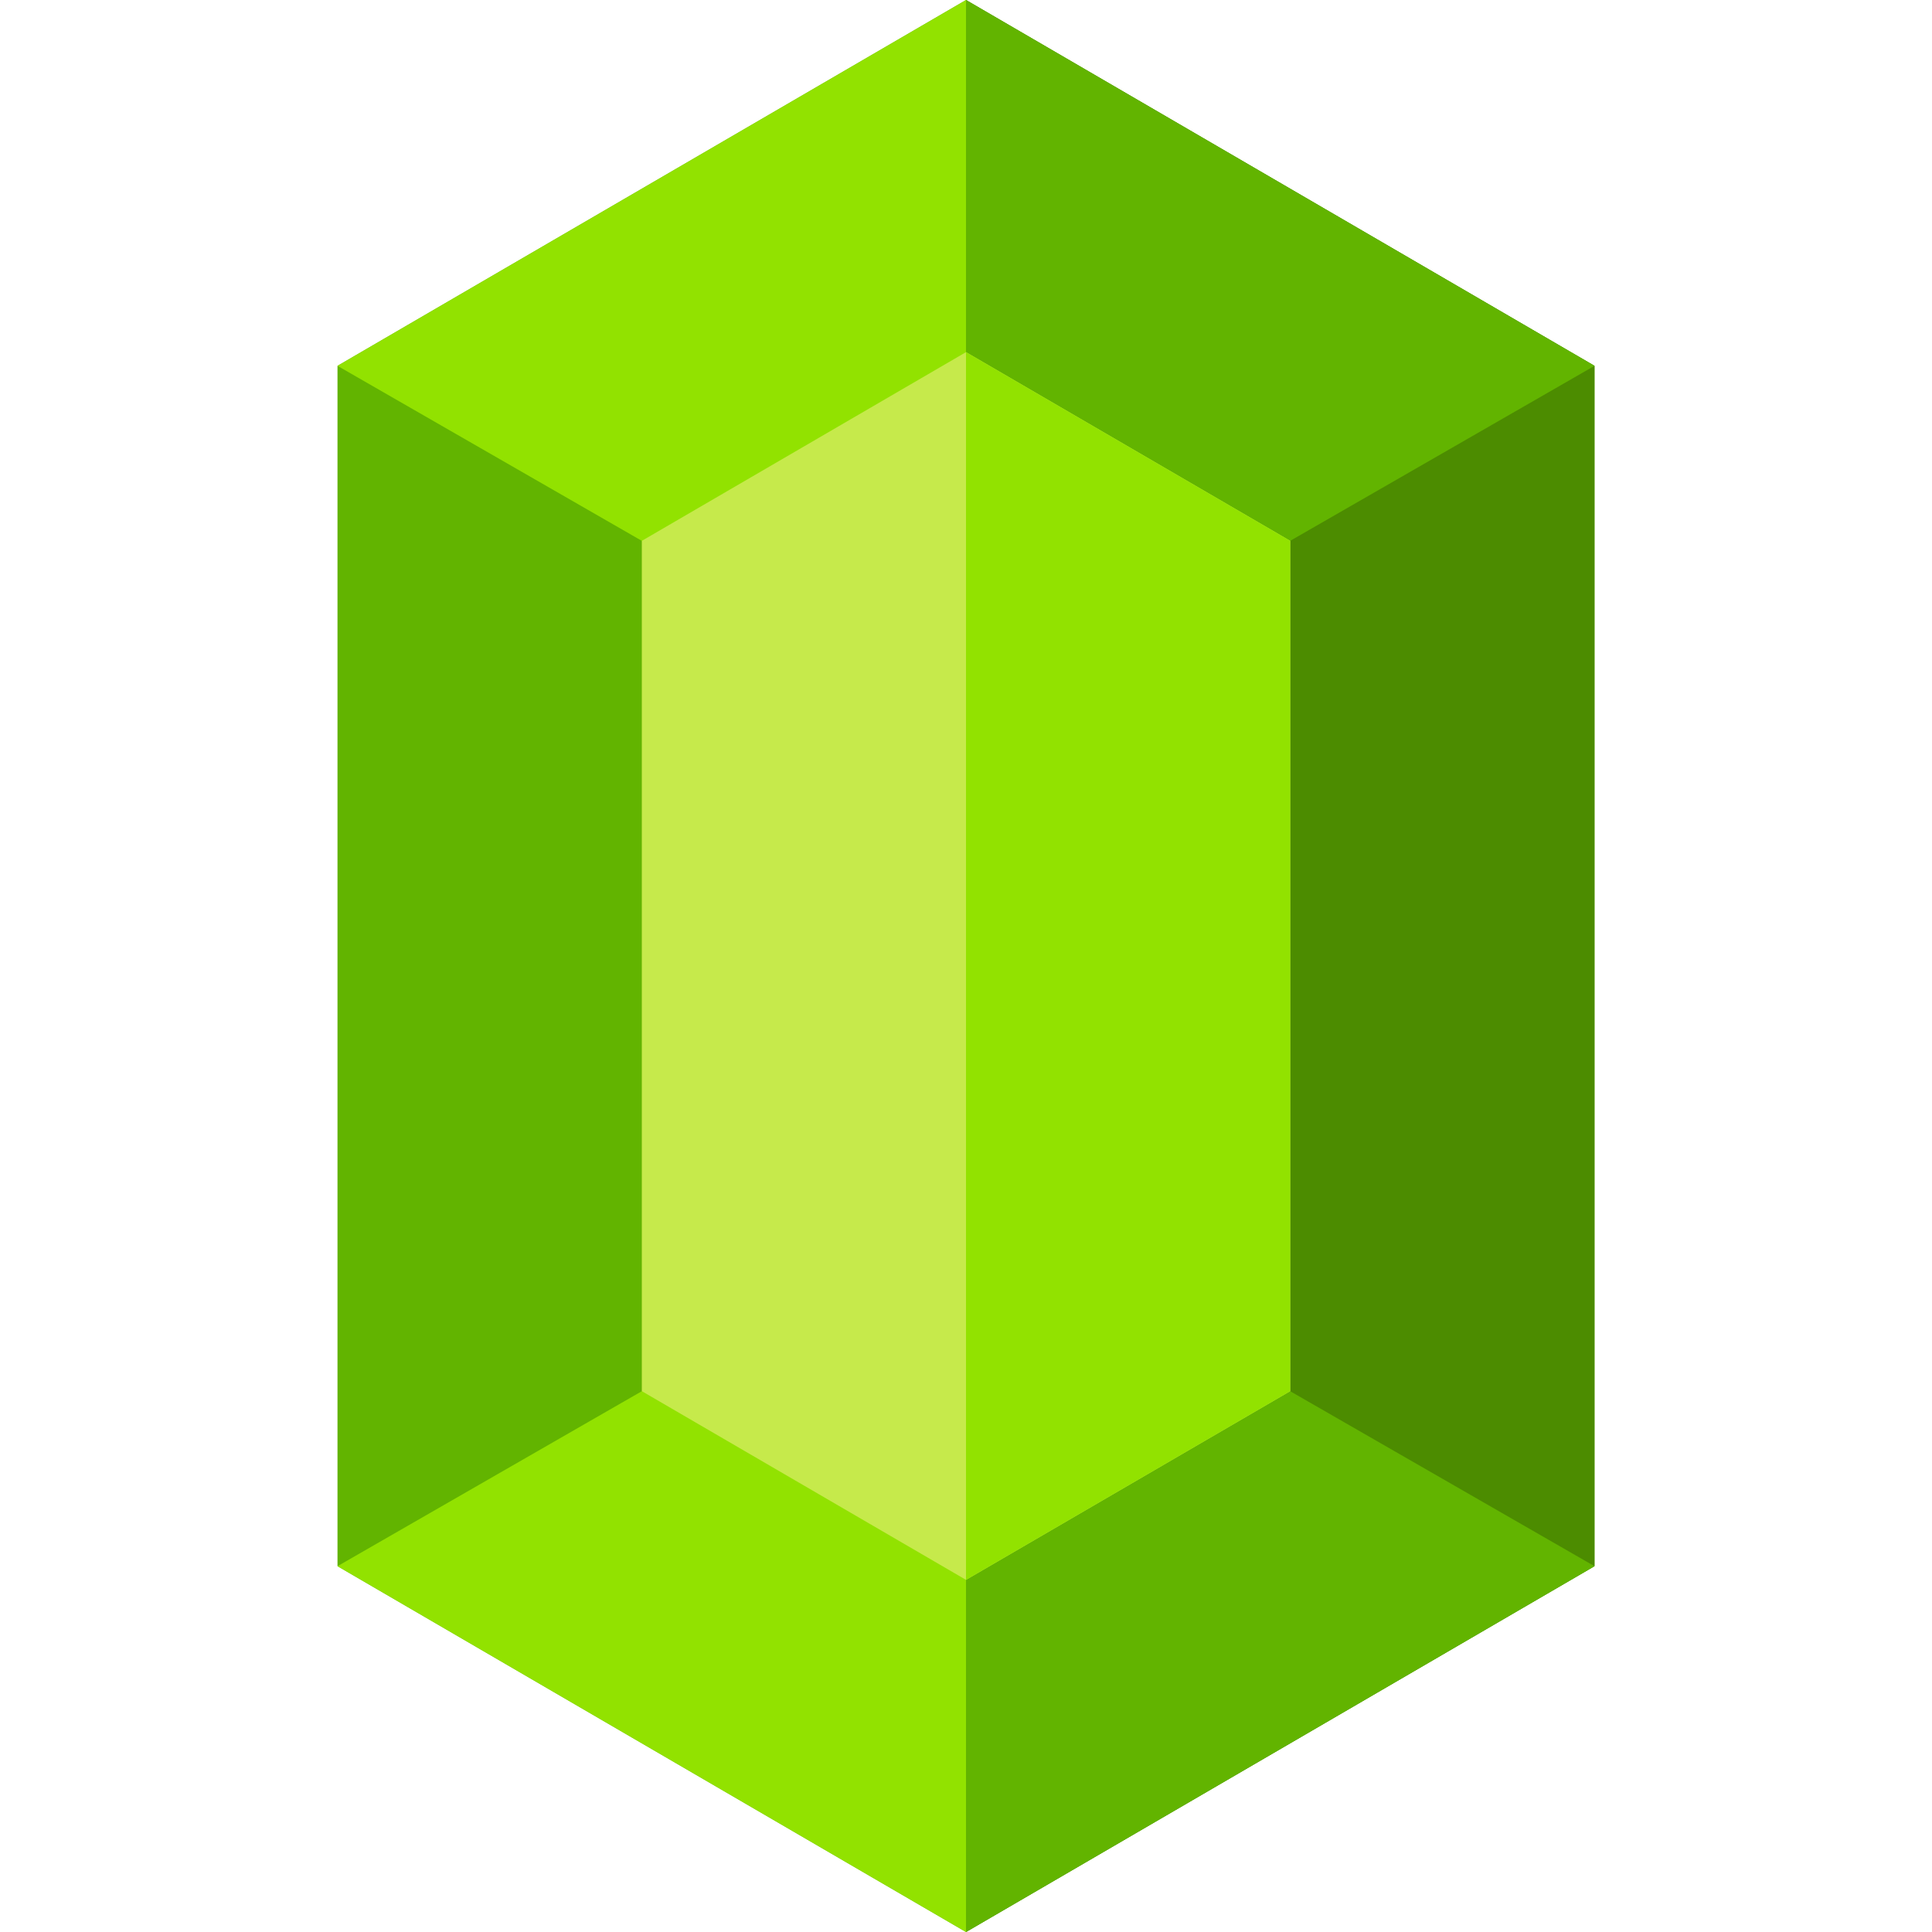
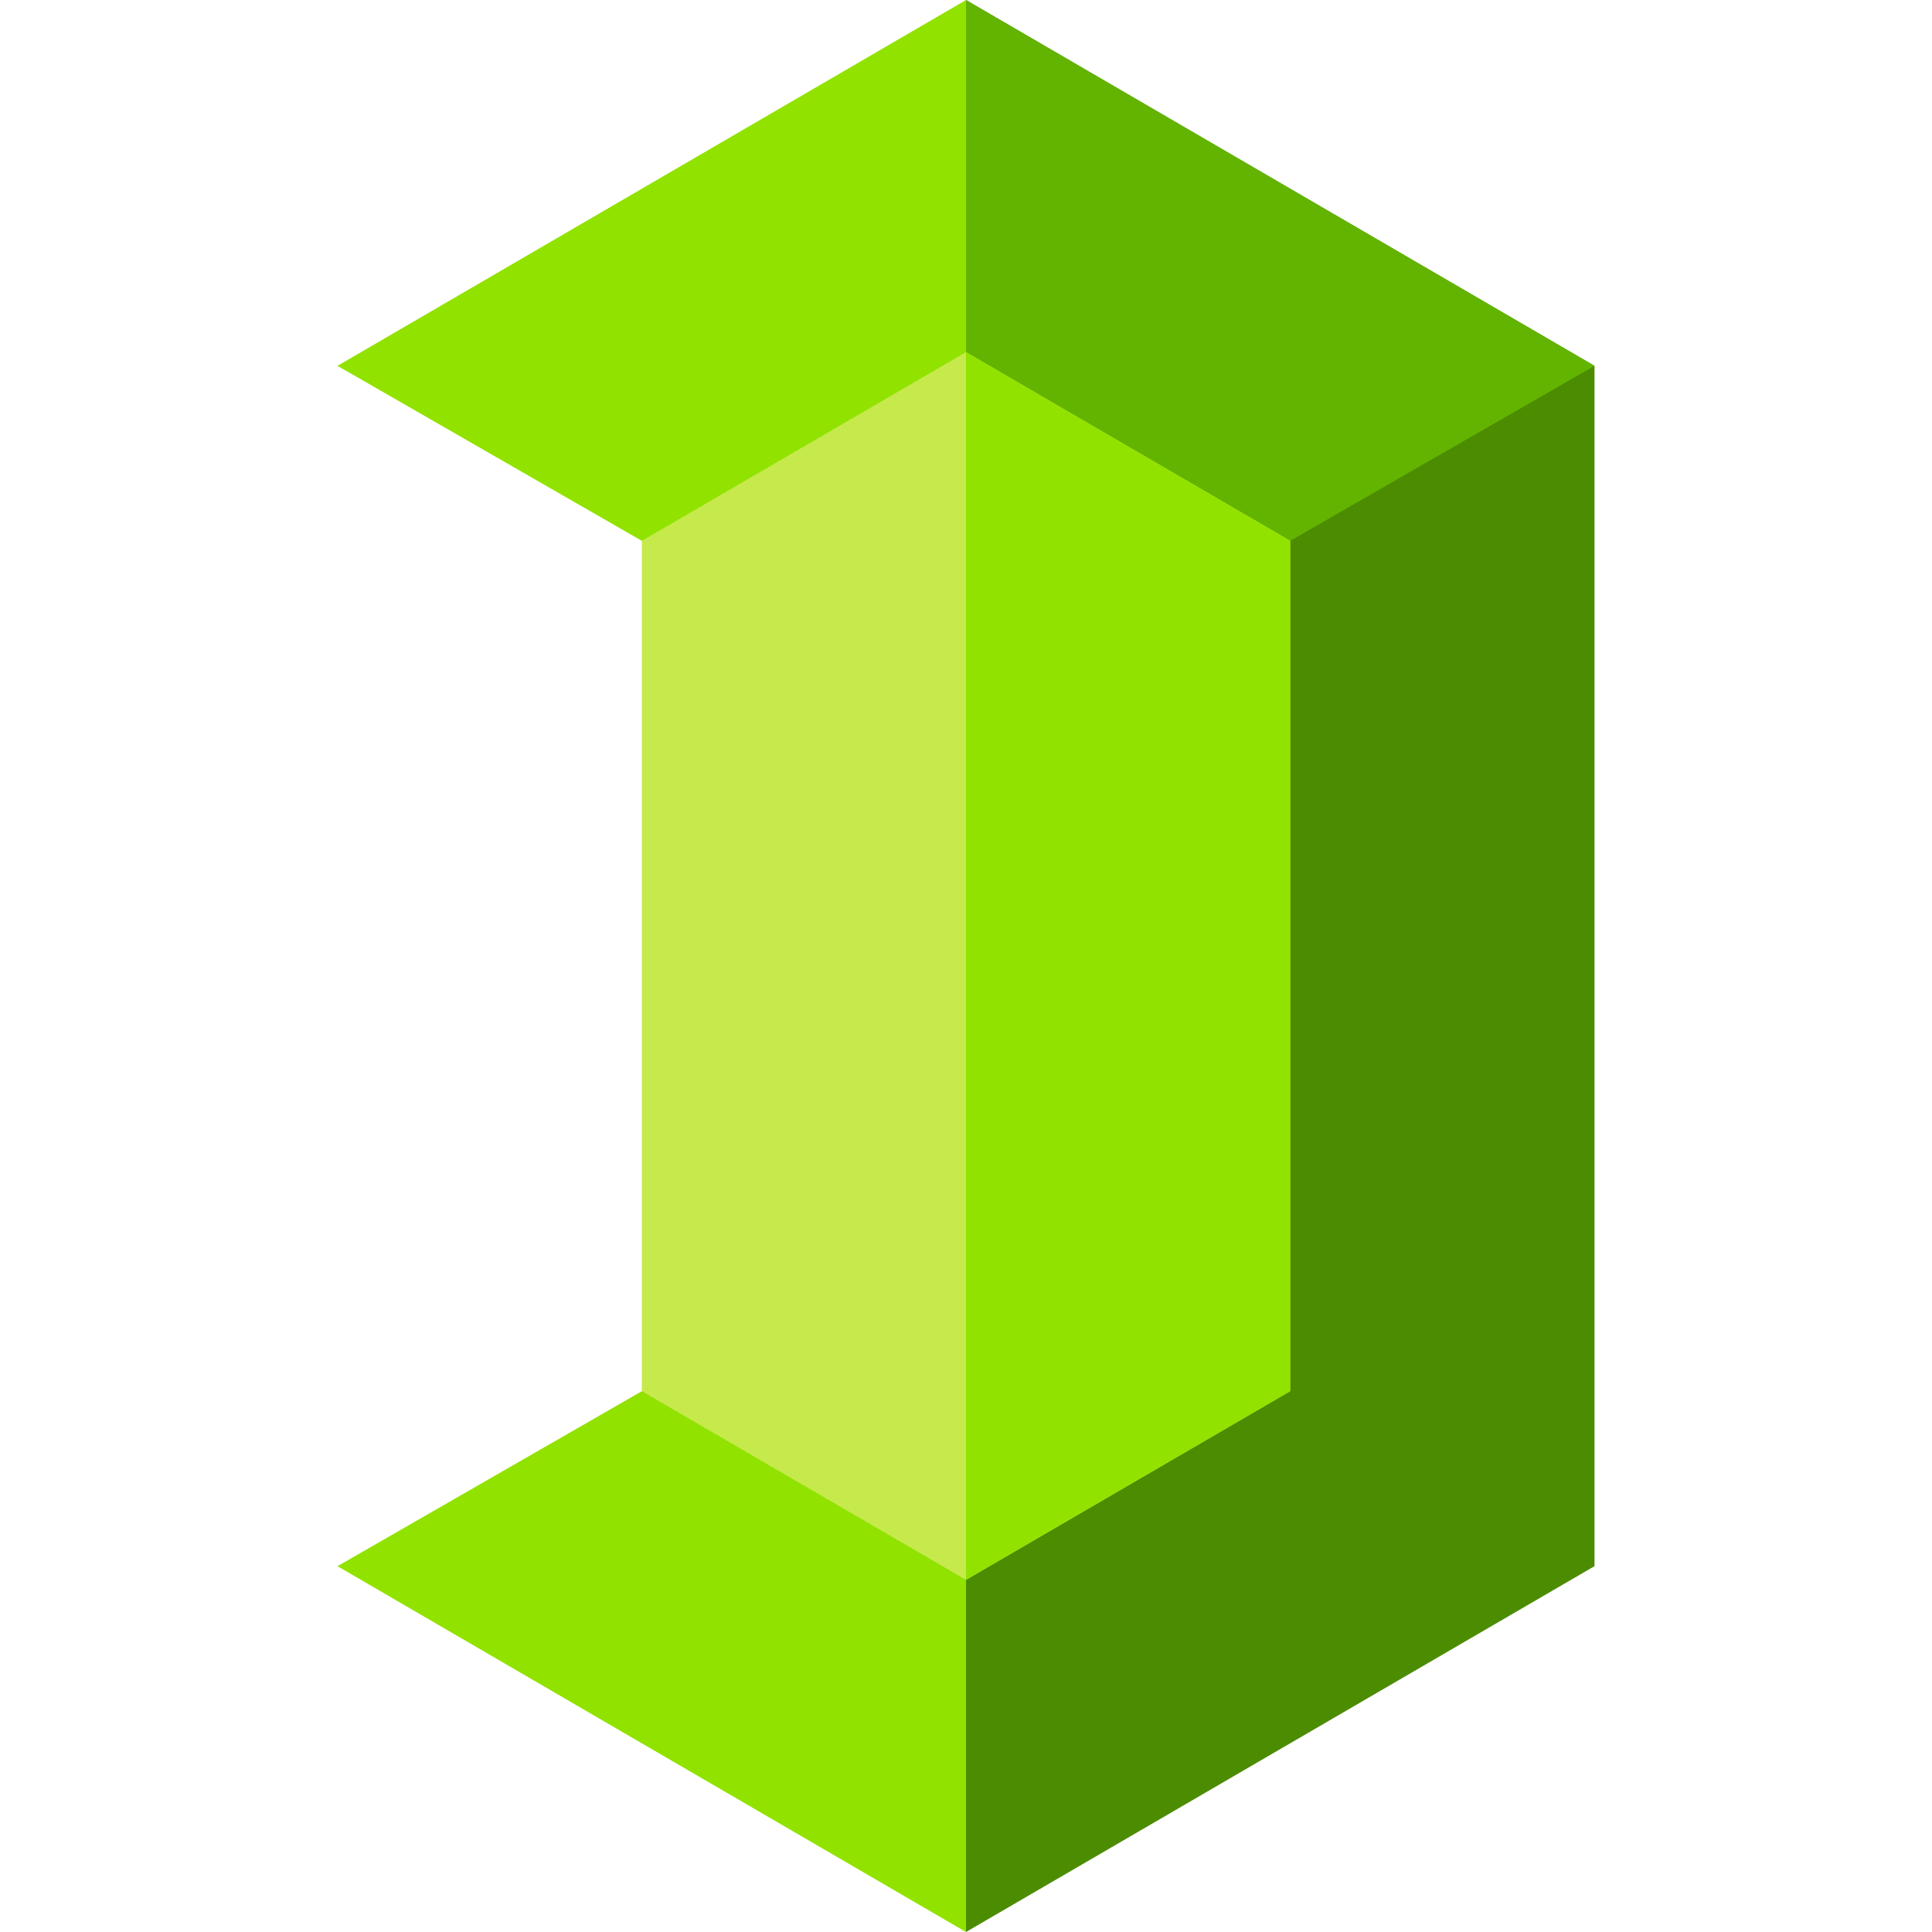
<svg xmlns="http://www.w3.org/2000/svg" xmlns:xlink="http://www.w3.org/1999/xlink" version="1.1" preserveAspectRatio="xMidYMid meet" viewBox="0 0 640 640" width="100" height="100">
  <defs>
-     <path d="M111.8 518.81L111.8 121.19L320 0L528.2 121.19L528.2 518.81L320 640L111.8 518.81Z" id="e71pVmmsSc" />
    <path d="M320 0L528.2 121.19L528.2 518.81L320 640L320 0Z" id="c1ufpT09p8" />
    <path d="M320 240.91L111.8 121.19L320 0.01L320 240.91Z" id="iKYxRGPsy" />
    <path d="M320 399.11L111.8 518.82L320 640L320 399.11Z" id="b5yghvdW0r" />
    <path d="M320 240.91L528.2 121.19L320 0.01L320 240.91Z" id="ej4yrED5Y" />
-     <path d="M320 399.11L528.2 518.82L320 640L320 399.11Z" id="b3LuP30dN4" />
    <path d="M320 523.35L427.39 460.84L427.39 179.16L320 116.65L212.61 179.16L212.61 460.84L320 523.35Z" id="baM8kBbmIv" />
    <path d="M320 116.65L320 523.35L427.39 460.84L427.39 179.16L320 116.65Z" id="bR90fS4qa" />
  </defs>
  <g>
    <g>
      <g>
        <use xlink:href="#e71pVmmsSc" opacity="1" fill="#62b400" fill-opacity="1" />
        <g>
          <use xlink:href="#e71pVmmsSc" opacity="1" fill-opacity="0" stroke="#000000" stroke-width="1" stroke-opacity="0" />
        </g>
      </g>
      <g>
        <use xlink:href="#c1ufpT09p8" opacity="1" fill="#4c8c00" fill-opacity="1" />
        <g>
          <use xlink:href="#c1ufpT09p8" opacity="1" fill-opacity="0" stroke="#000000" stroke-width="1" stroke-opacity="0" />
        </g>
      </g>
      <g>
        <use xlink:href="#iKYxRGPsy" opacity="1" fill="#92e200" fill-opacity="1" />
        <g>
          <use xlink:href="#iKYxRGPsy" opacity="1" fill-opacity="0" stroke="#000000" stroke-width="1" stroke-opacity="0" />
        </g>
      </g>
      <g>
        <use xlink:href="#b5yghvdW0r" opacity="1" fill="#92e200" fill-opacity="1" />
        <g>
          <use xlink:href="#b5yghvdW0r" opacity="1" fill-opacity="0" stroke="#000000" stroke-width="1" stroke-opacity="0" />
        </g>
      </g>
      <g>
        <use xlink:href="#ej4yrED5Y" opacity="1" fill="#62b400" fill-opacity="1" />
        <g>
          <use xlink:href="#ej4yrED5Y" opacity="1" fill-opacity="0" stroke="#000000" stroke-width="1" stroke-opacity="0" />
        </g>
      </g>
      <g>
        <use xlink:href="#b3LuP30dN4" opacity="1" fill="#62b400" fill-opacity="1" />
        <g>
          <use xlink:href="#b3LuP30dN4" opacity="1" fill-opacity="0" stroke="#000000" stroke-width="1" stroke-opacity="0" />
        </g>
      </g>
      <g>
        <use xlink:href="#baM8kBbmIv" opacity="1" fill="#c6ea4b" fill-opacity="1" />
        <g>
          <use xlink:href="#baM8kBbmIv" opacity="1" fill-opacity="0" stroke="#000000" stroke-width="1" stroke-opacity="0" />
        </g>
      </g>
      <g>
        <use xlink:href="#bR90fS4qa" opacity="1" fill="#92e200" fill-opacity="1" />
        <g>
          <use xlink:href="#bR90fS4qa" opacity="1" fill-opacity="0" stroke="#000000" stroke-width="1" stroke-opacity="0" />
        </g>
      </g>
    </g>
  </g>
</svg>